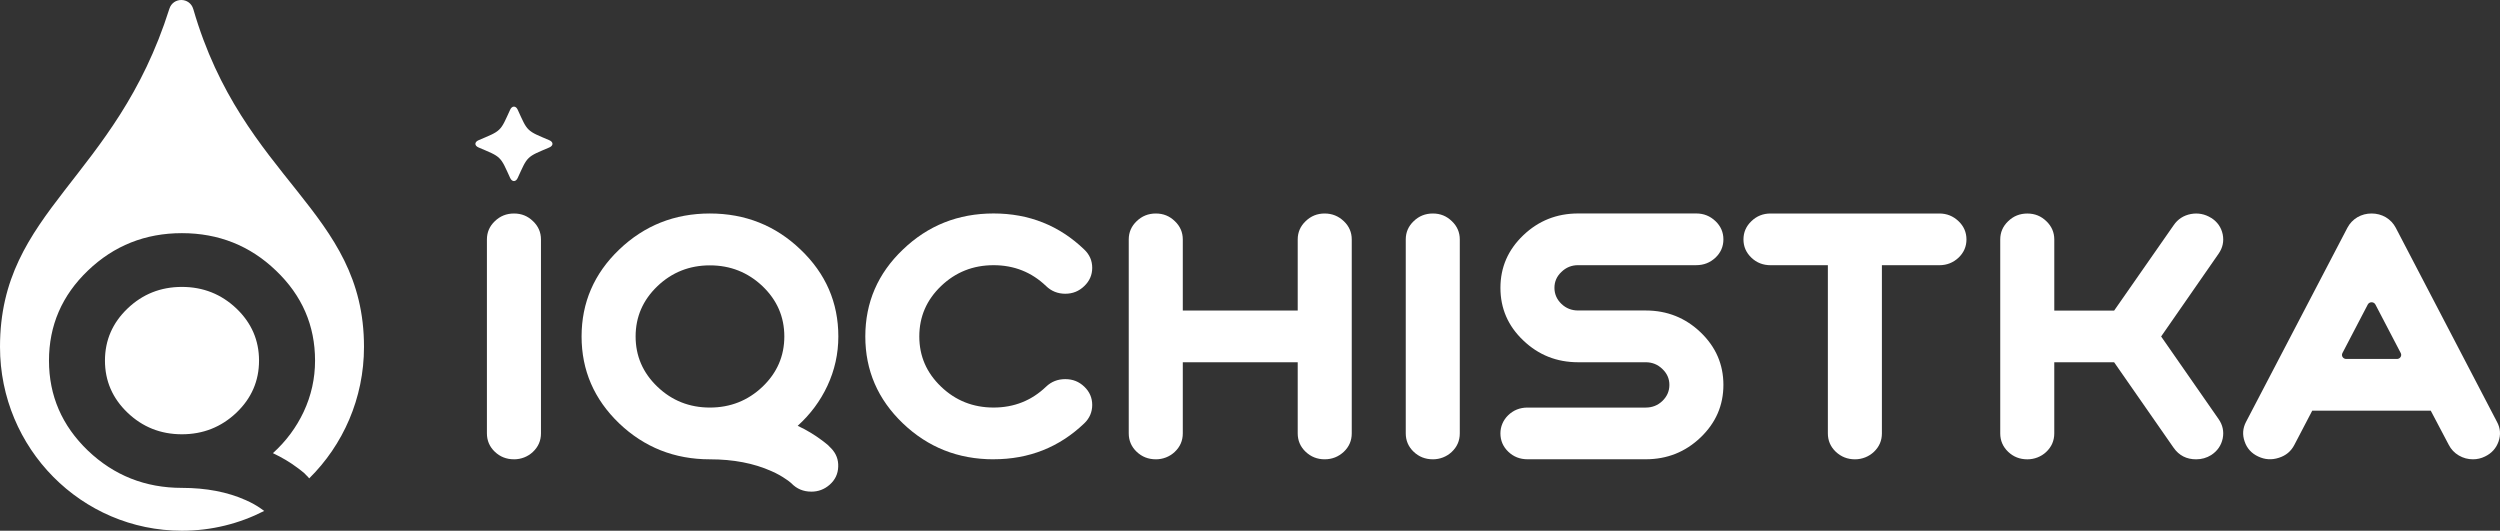
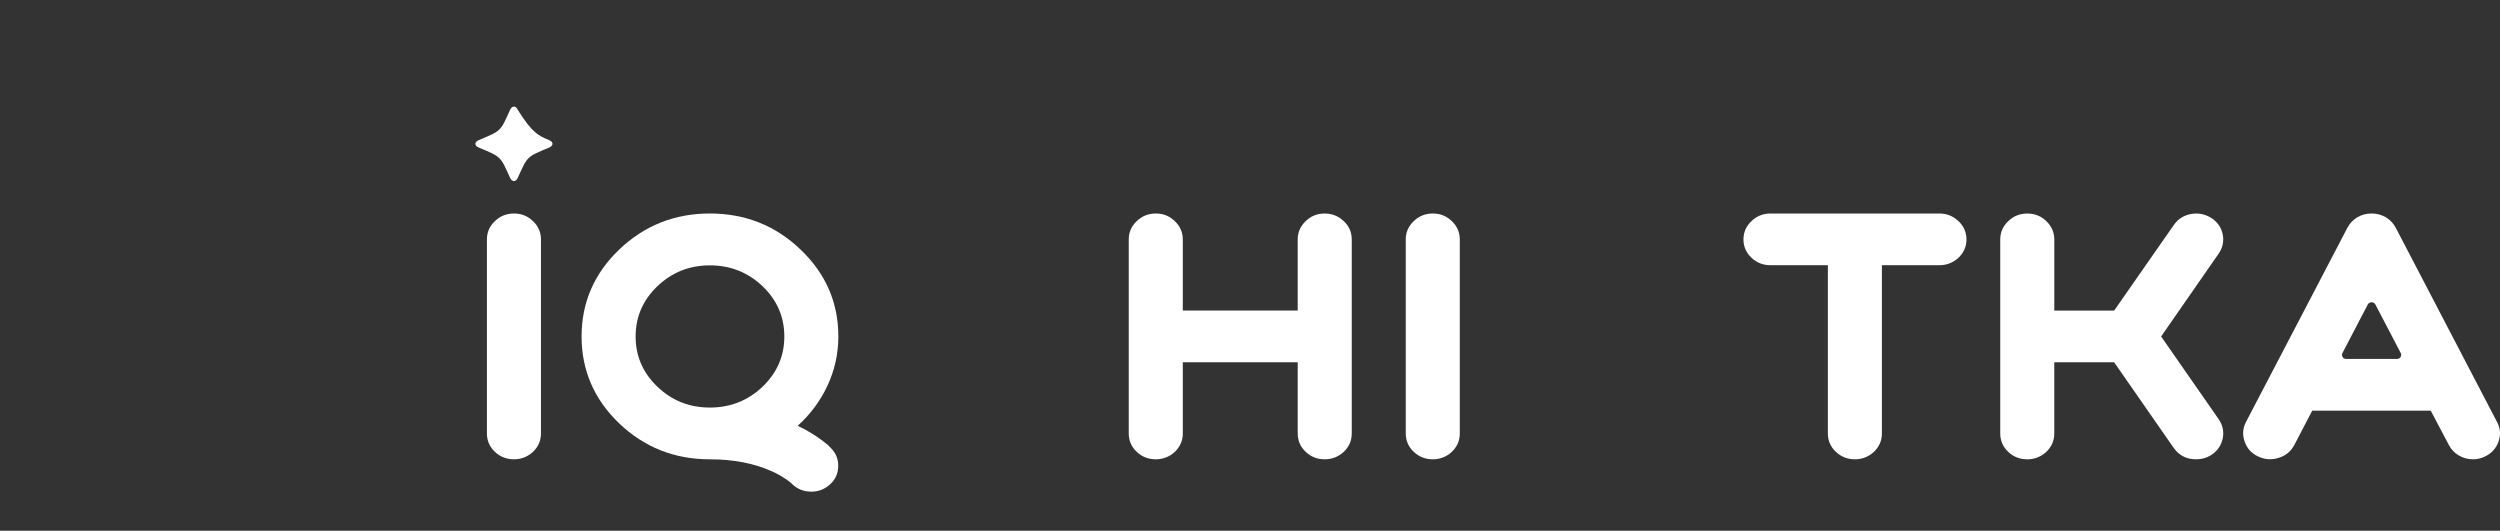
<svg xmlns="http://www.w3.org/2000/svg" width="179" height="38" viewBox="0 0 179 38" fill="none">
  <rect x="0" y="0" width="179" height="38" fill="#333333" stroke="none" />
  <path d="M36.803 32.886C36.263 32.886 35.804 32.705 35.428 32.345C35.051 31.985 34.863 31.545 34.863 31.029V17.144C34.863 16.634 35.051 16.199 35.428 15.839C35.805 15.471 36.263 15.287 36.803 15.287C37.344 15.287 37.79 15.471 38.167 15.839C38.544 16.199 38.733 16.635 38.733 17.144V31.029C38.733 31.555 38.538 32.001 38.147 32.365C37.786 32.702 37.307 32.887 36.805 32.887L36.803 32.886Z" fill="white" />
  <path d="M58.086 35.201C57.52 35.201 57.046 35.002 56.661 34.602L56.636 34.579C56.612 34.556 56.587 34.535 56.563 34.52C56.48 34.45 56.391 34.383 56.292 34.321C55.981 34.101 55.629 33.905 55.236 33.733C53.974 33.168 52.505 32.887 50.827 32.887C48.297 32.887 46.131 32.028 44.331 30.312C42.538 28.588 41.641 26.514 41.641 24.092C41.641 21.67 42.538 19.588 44.331 17.872C46.132 16.148 48.298 15.286 50.827 15.286C53.356 15.286 55.53 16.148 57.323 17.872C59.124 19.588 60.025 21.663 60.025 24.092C60.025 25.33 59.763 26.51 59.239 27.631C58.732 28.712 58.024 29.665 57.115 30.488C57.745 30.786 58.311 31.123 58.811 31.499C58.983 31.624 59.142 31.75 59.29 31.875C59.339 31.922 59.384 31.969 59.425 32.015L59.475 32.063L59.511 32.098C59.872 32.474 60.039 32.917 60.015 33.427C59.998 33.937 59.794 34.364 59.401 34.709C59.024 35.039 58.587 35.203 58.087 35.203L58.086 35.201ZM45.51 24.091C45.51 25.494 46.03 26.693 47.069 27.688C48.109 28.684 49.362 29.181 50.828 29.181C52.294 29.181 53.55 28.684 54.598 27.688C55.638 26.693 56.158 25.494 56.158 24.091C56.158 22.687 55.638 21.489 54.598 20.493C53.549 19.498 52.293 19 50.828 19C49.363 19 48.109 19.499 47.069 20.493C46.03 21.489 45.51 22.687 45.51 24.091Z" fill="white" />
-   <path d="M71.141 32.886C68.603 32.886 66.438 32.027 64.645 30.311C62.852 28.594 61.956 26.521 61.956 24.091C61.956 21.66 62.852 19.579 64.645 17.871C66.438 16.147 68.603 15.284 71.141 15.284C73.679 15.284 75.845 16.147 77.637 17.871C78.014 18.231 78.203 18.667 78.203 19.176C78.203 19.684 78.014 20.12 77.637 20.48C77.26 20.848 76.806 21.032 76.274 21.032C75.741 21.032 75.274 20.848 74.898 20.48C73.859 19.485 72.606 18.988 71.14 18.988C69.674 18.988 68.421 19.486 67.382 20.48C66.342 21.476 65.822 22.678 65.822 24.089C65.822 25.5 66.342 26.691 67.382 27.687C68.421 28.682 69.674 29.18 71.14 29.18C72.606 29.18 73.859 28.682 74.898 27.687C75.275 27.326 75.733 27.146 76.274 27.146C76.814 27.146 77.26 27.326 77.637 27.687C78.014 28.047 78.203 28.483 78.203 28.992C78.203 29.5 78.014 29.948 77.637 30.308C75.845 32.024 73.679 32.883 71.141 32.883V32.886Z" fill="white" />
  <path d="M82.758 32.886C82.218 32.886 81.759 32.705 81.383 32.345C81.006 31.985 80.818 31.545 80.818 31.029V17.144C80.818 16.634 81.006 16.199 81.383 15.839C81.76 15.471 82.218 15.287 82.758 15.287C83.299 15.287 83.745 15.471 84.122 15.839C84.499 16.199 84.688 16.635 84.688 17.144V22.235H92.916V17.144C92.916 16.634 93.104 16.199 93.481 15.839C93.858 15.471 94.312 15.287 94.845 15.287C95.377 15.287 95.835 15.471 96.22 15.839C96.597 16.199 96.785 16.635 96.785 17.144V31.029C96.785 31.546 96.597 31.985 96.22 32.345C95.835 32.705 95.376 32.886 94.845 32.886C94.314 32.886 93.858 32.705 93.481 32.345C93.104 31.985 92.916 31.545 92.916 31.029V25.937H84.688V31.029C84.688 31.555 84.493 32.001 84.102 32.365C83.741 32.702 83.262 32.887 82.76 32.887L82.758 32.886Z" fill="white" />
  <path d="M102.592 32.886C102.052 32.886 101.593 32.705 101.217 32.345C100.84 31.985 100.652 31.545 100.652 31.029V17.144C100.652 16.634 100.84 16.199 101.217 15.839C101.594 15.471 102.052 15.287 102.592 15.287C103.132 15.287 103.579 15.471 103.956 15.839C104.333 16.199 104.521 16.635 104.521 17.144V31.029C104.521 31.555 104.327 32.001 103.936 32.365C103.575 32.702 103.096 32.887 102.593 32.887L102.592 32.886Z" fill="white" />
-   <path d="M117.832 29.182C118.299 29.182 118.697 29.025 119.024 28.712C119.359 28.391 119.528 28.006 119.528 27.559C119.528 27.112 119.359 26.732 119.024 26.419C118.697 26.098 118.299 25.937 117.832 25.937H112.994C111.463 25.937 110.152 25.416 109.064 24.373C107.975 23.338 107.431 22.084 107.431 20.611C107.431 19.137 107.975 17.891 109.064 16.848C110.153 15.806 111.463 15.284 112.994 15.284H121.456C121.988 15.284 122.446 15.468 122.831 15.836C123.208 16.197 123.396 16.632 123.396 17.141C123.396 17.65 123.208 18.085 122.831 18.446C122.446 18.806 121.987 18.986 121.456 18.986H112.994C112.527 18.986 112.13 19.148 111.802 19.468C111.467 19.781 111.298 20.162 111.298 20.608C111.298 21.054 111.467 21.439 111.802 21.761C112.13 22.074 112.527 22.231 112.994 22.231H117.832C119.363 22.231 120.674 22.753 121.763 23.795C122.852 24.838 123.396 26.092 123.396 27.558C123.396 29.024 122.852 30.277 121.763 31.32C120.674 32.363 119.364 32.884 117.832 32.884H109.37C108.83 32.884 108.371 32.704 107.995 32.344C107.618 31.983 107.43 31.544 107.43 31.027C107.43 30.547 107.623 30.087 107.974 29.743C108.355 29.369 108.82 29.182 109.37 29.182H117.832Z" fill="white" />
  <path d="M126.773 18.989C126.233 18.989 125.773 18.809 125.398 18.448C125.021 18.088 124.832 17.654 124.832 17.144C124.832 16.634 125.021 16.199 125.398 15.839C125.775 15.471 126.233 15.287 126.773 15.287H138.858C139.391 15.287 139.848 15.471 140.233 15.839C140.61 16.199 140.799 16.635 140.799 17.144C140.799 17.652 140.61 18.088 140.233 18.448C139.848 18.809 139.389 18.989 138.858 18.989H134.744V31.029C134.744 31.549 134.554 31.988 134.175 32.35C133.813 32.694 133.326 32.887 132.816 32.887C132.283 32.887 131.825 32.707 131.441 32.346C131.064 31.986 130.875 31.546 130.875 31.03V18.99H126.774L126.773 18.989Z" fill="white" />
  <path d="M158.324 15.602C158.766 15.885 159.04 16.277 159.146 16.778C159.245 17.28 159.146 17.742 158.851 18.166L154.737 24.092L158.851 30.006C159.146 30.429 159.245 30.892 159.146 31.394C159.04 31.896 158.765 32.291 158.324 32.581C157.996 32.786 157.635 32.887 157.243 32.887C156.555 32.887 156.019 32.612 155.634 32.064L151.372 25.939H147.086V31.03C147.086 31.556 146.891 32.002 146.5 32.367C146.14 32.703 145.66 32.888 145.158 32.888C144.618 32.888 144.159 32.708 143.783 32.348C143.406 31.987 143.217 31.548 143.217 31.031V17.146C143.217 16.636 143.406 16.202 143.783 15.841C144.16 15.473 144.618 15.289 145.158 15.289C145.698 15.289 146.145 15.473 146.522 15.841C146.899 16.202 147.087 16.638 147.087 17.146V22.238H151.373L155.635 16.124C155.93 15.693 156.34 15.426 156.864 15.324C157.387 15.229 157.874 15.324 158.325 15.606L158.324 15.602Z" fill="white" />
  <path d="M161.687 32.686C161.204 32.459 160.882 32.102 160.717 31.617C160.545 31.131 160.578 30.661 160.816 30.206L168.073 16.309C168.237 15.996 168.475 15.744 168.786 15.556C169.097 15.376 169.436 15.286 169.805 15.286C170.175 15.286 170.514 15.376 170.825 15.556C171.136 15.744 171.373 15.996 171.537 16.309L178.784 30.206C179.029 30.661 179.066 31.131 178.894 31.617C178.722 32.102 178.398 32.459 177.923 32.686C177.653 32.819 177.367 32.886 177.063 32.886C176.703 32.886 176.367 32.796 176.056 32.615C175.737 32.427 175.496 32.172 175.331 31.85L174.042 29.404H165.556L164.278 31.85C164.04 32.313 163.669 32.622 163.161 32.779C162.654 32.944 162.162 32.912 161.687 32.685V32.686ZM167.99 25.702H171.622C171.848 25.702 171.995 25.473 171.894 25.28L170.079 21.803C169.966 21.588 169.646 21.588 169.533 21.803L167.718 25.28C167.617 25.475 167.764 25.702 167.99 25.702Z" fill="white" />
-   <path d="M36.525 12.737C36.182 11.995 36.029 11.592 35.742 11.319C35.459 11.041 35.042 10.893 34.273 10.562C33.96 10.434 33.96 10.165 34.273 10.036C35.042 9.705 35.459 9.556 35.742 9.279C36.029 9.006 36.182 8.603 36.525 7.861C36.658 7.558 36.938 7.558 37.07 7.861C37.413 8.603 37.566 9.006 37.853 9.279C38.137 9.556 38.553 9.705 39.322 10.036C39.636 10.163 39.636 10.433 39.322 10.562C38.553 10.893 38.137 11.041 37.853 11.319C37.566 11.592 37.413 11.995 37.07 12.737C36.938 13.04 36.658 13.04 36.525 12.737Z" fill="white" />
-   <path d="M18.547 25.819C18.547 27.273 18.008 28.515 16.93 29.546C15.844 30.578 14.542 31.094 13.024 31.094C11.506 31.094 10.208 30.578 9.13 29.546C8.053 28.515 7.515 27.271 7.515 25.819C7.515 24.365 8.053 23.122 9.13 22.091C10.208 21.059 11.506 20.543 13.024 20.543C14.542 20.543 15.845 21.059 16.93 22.091C18.007 23.122 18.547 24.365 18.547 25.819ZM13.839 0.652C13.591 -0.206 12.394 -0.221 12.126 0.631C8.258 12.866 0 15.044 0 24.837C0 32.106 5.833 38 13.03 38C15.148 38 17.148 37.489 18.917 36.583C18.846 36.525 18.769 36.47 18.688 36.418C18.365 36.19 18.001 35.987 17.593 35.808C16.287 35.224 14.763 34.932 13.025 34.932C10.404 34.932 8.16 34.042 6.294 32.263C4.435 30.477 3.507 28.328 3.507 25.819C3.507 23.308 4.435 21.153 6.294 19.374C8.16 17.587 10.404 16.694 13.025 16.694C15.646 16.694 17.899 17.587 19.758 19.374C21.624 21.153 22.558 23.301 22.558 25.819C22.558 27.102 22.287 28.325 21.743 29.485C21.216 30.606 20.483 31.592 19.541 32.446C20.194 32.755 20.78 33.104 21.297 33.494C21.476 33.624 21.64 33.755 21.793 33.884C21.844 33.932 21.891 33.981 21.934 34.031L21.984 34.079L22.022 34.116C22.064 34.16 22.103 34.204 22.14 34.251C24.559 31.861 26.062 28.526 26.062 24.838C26.062 15.045 17.405 12.962 13.84 0.652H13.839Z" fill="white" />
+   <path d="M36.525 12.737C36.182 11.995 36.029 11.592 35.742 11.319C35.459 11.041 35.042 10.893 34.273 10.562C33.96 10.434 33.96 10.165 34.273 10.036C35.042 9.705 35.459 9.556 35.742 9.279C36.029 9.006 36.182 8.603 36.525 7.861C36.658 7.558 36.938 7.558 37.07 7.861C38.137 9.556 38.553 9.705 39.322 10.036C39.636 10.163 39.636 10.433 39.322 10.562C38.553 10.893 38.137 11.041 37.853 11.319C37.566 11.592 37.413 11.995 37.07 12.737C36.938 13.04 36.658 13.04 36.525 12.737Z" fill="white" />
</svg>